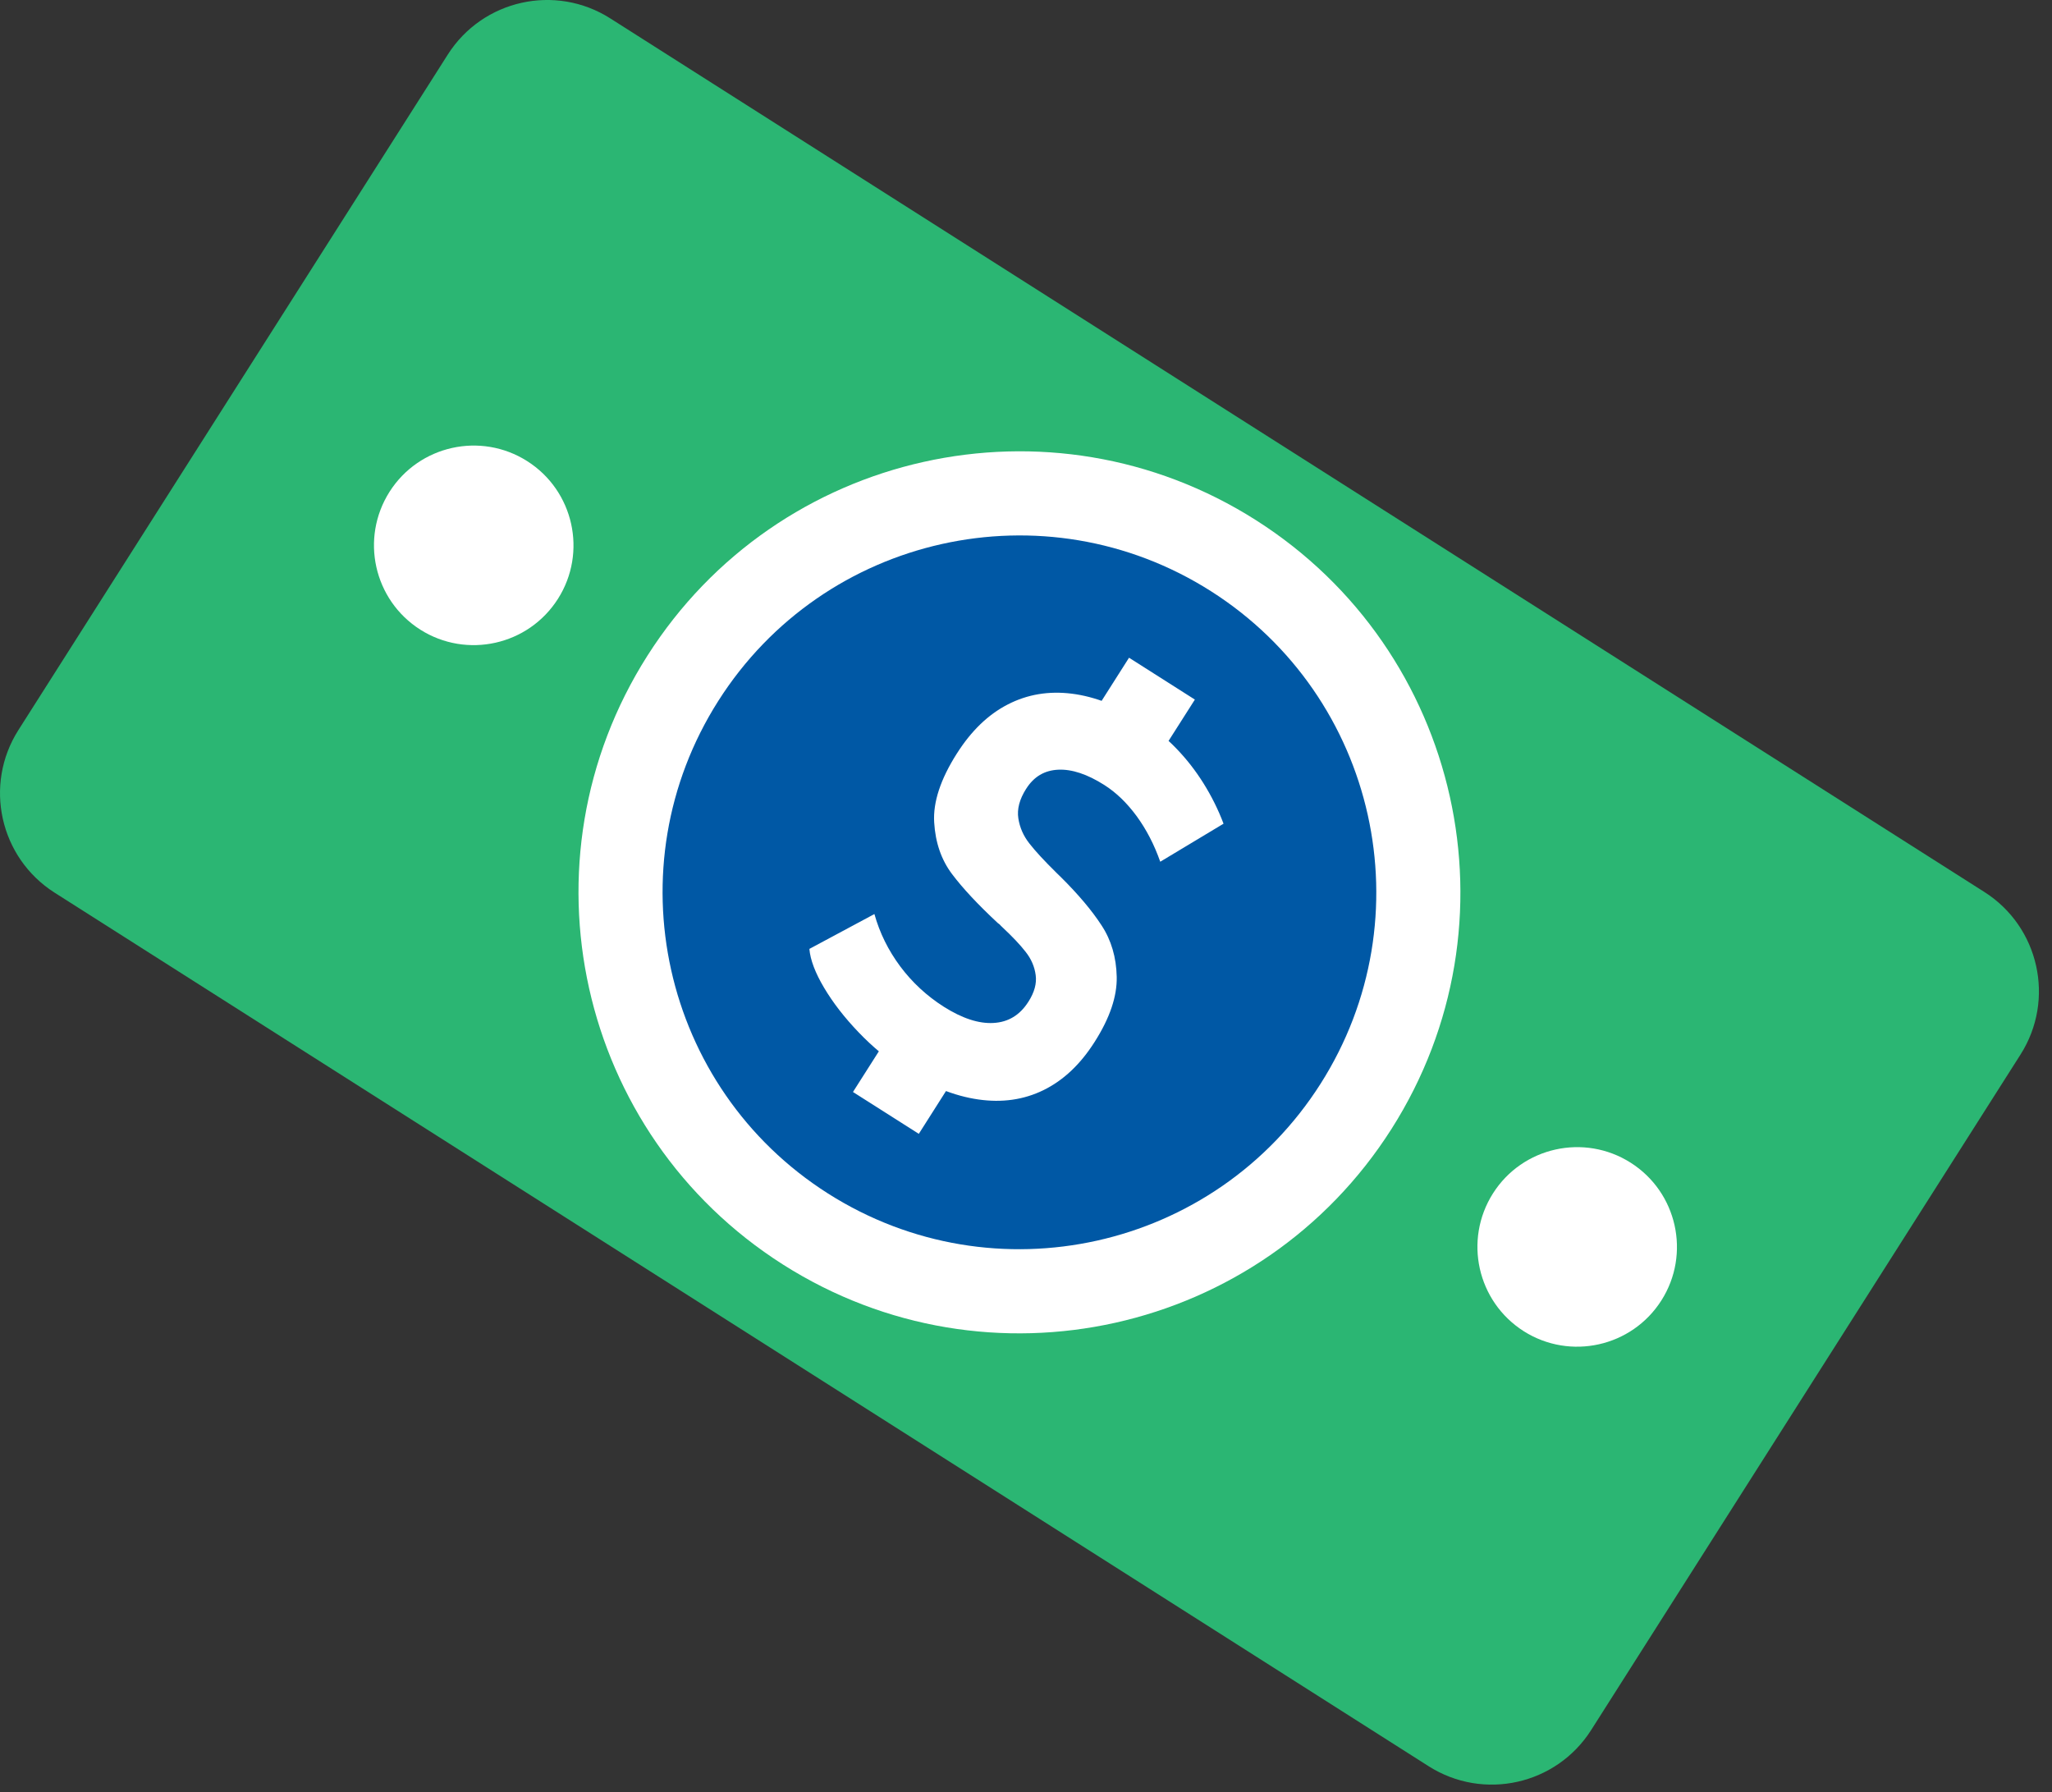
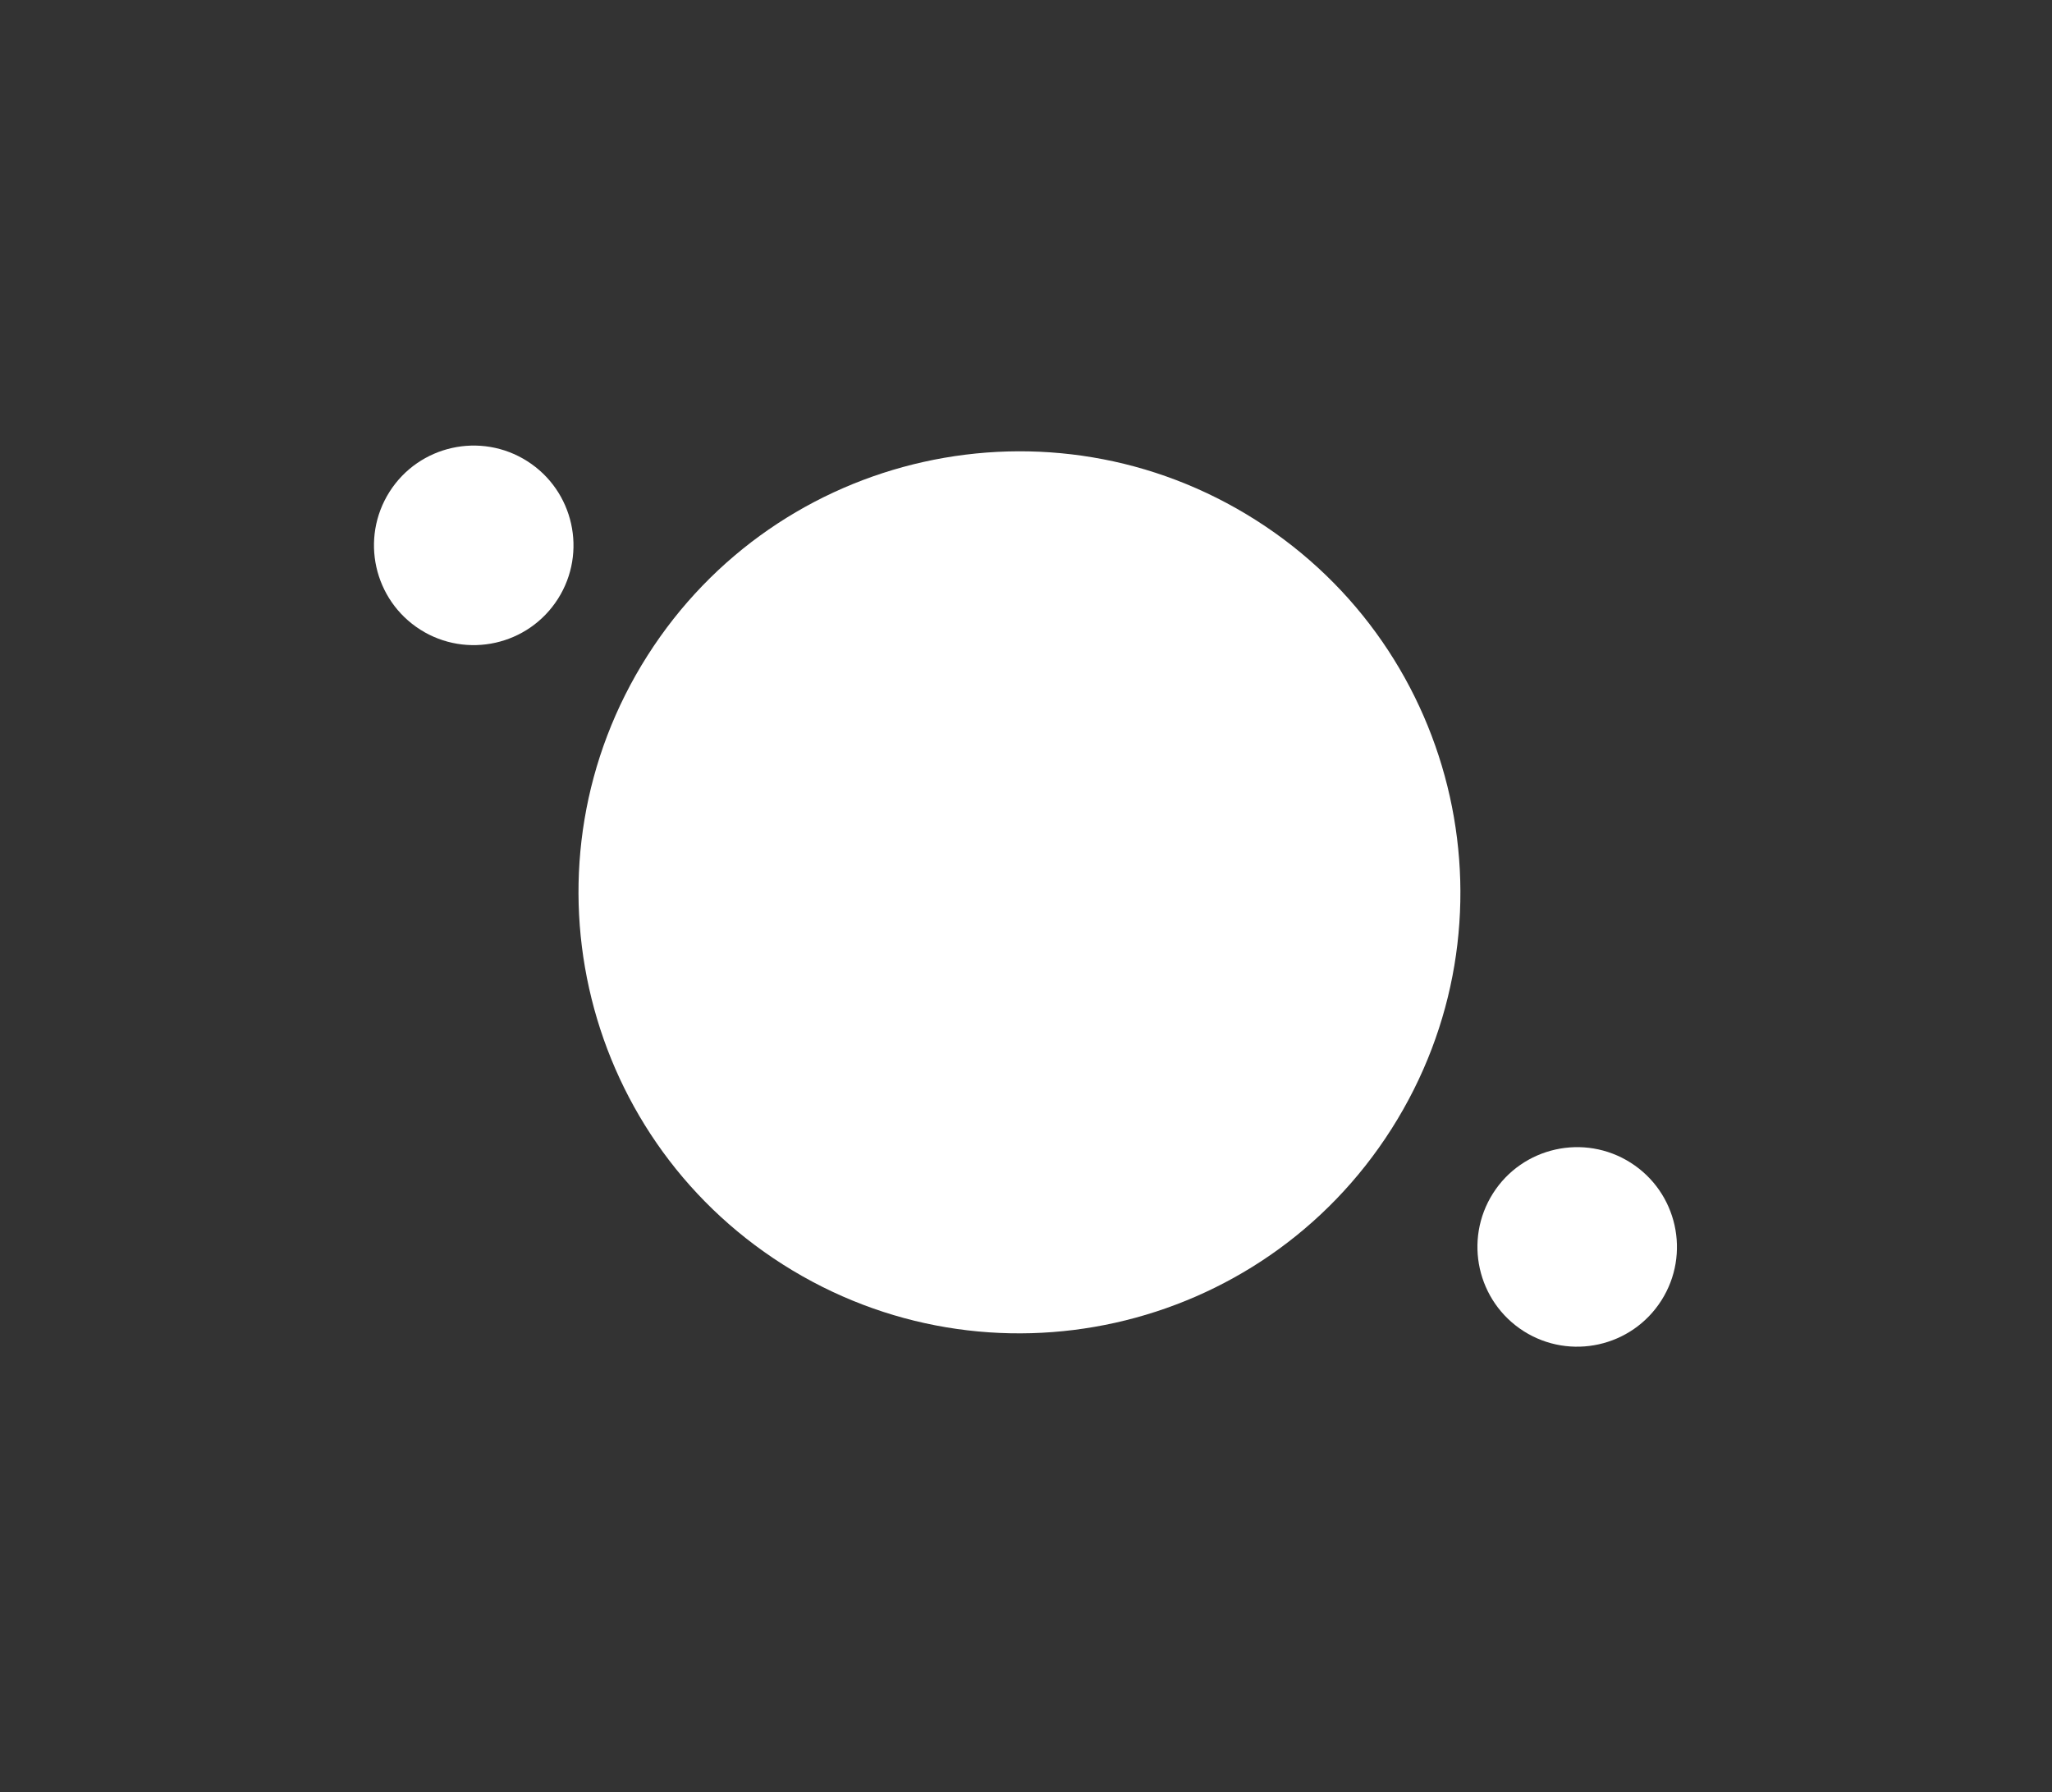
<svg xmlns="http://www.w3.org/2000/svg" width="100%" height="100%" viewBox="0 0 71 62" version="1.1" xml:space="preserve" style="fill-rule:evenodd;clip-rule:evenodd;stroke-linejoin:round;stroke-miterlimit:2;">
  <rect x="0" y="0" width="71" height="62" fill="#333333" stroke="none" />
  <g transform="matrix(2,0,0,2,0.637,36.485)">
-     <path d="M0,-5.614L7.428,-17.298C8.032,-18.248 9.291,-18.528 10.24,-17.924L34.011,-2.813C34.96,-2.21 35.241,-0.95 34.637,-0.001L27.209,11.684C26.606,12.633 25.346,12.914 24.397,12.31L0.626,-2.801C-0.323,-3.405 -0.604,-4.664 0,-5.614" style="fill:rgb(43,182,115);fill-rule:nonzero;" />
-   </g>
+     </g>
  <g transform="matrix(1.073,-1.688,-1.688,-1.073,49.087,24.398)">
    <path d="M-6.436,-3.535C-10.649,-3.535 -14.064,-0.12 -14.064,4.092C-14.064,8.304 -10.649,11.719 -6.436,11.719C-2.224,11.719 1.191,8.305 1.191,4.093C1.191,-0.12 -2.224,-3.535 -6.436,-3.535" style="fill:white;fill-rule:nonzero;" />
  </g>
  <g transform="matrix(1.073,-1.688,-1.688,-1.073,46.452,25.632)">
-     <path d="M-5.209,-2.861C-8.618,-2.861 -11.381,-0.097 -11.382,3.312C-11.382,6.72 -8.618,9.484 -5.209,9.484C-1.8,9.484 0.963,6.72 0.964,3.312C0.964,-0.097 -1.8,-2.861 -5.209,-2.861" style="fill:rgb(0,88,165);fill-rule:nonzero;" />
-   </g>
+     </g>
  <g transform="matrix(2,0,0,2,30.787,26.205)">
-     <path d="M0,4.786L1.138,5.51L0.502,6.511L-0.637,5.787L0,4.786ZM4.139,-1.725L5.278,-1.001L4.675,-0.054L3.537,-0.778L4.139,-1.725ZM-0.538,4.756C-0.783,4.501 -0.982,4.244 -1.136,3.985C-1.29,3.726 -1.375,3.501 -1.391,3.312L-0.266,2.709C-0.175,3.036 -0.025,3.338 0.181,3.615C0.388,3.892 0.639,4.124 0.932,4.311C1.251,4.513 1.538,4.608 1.794,4.593C2.05,4.579 2.251,4.457 2.397,4.227L2.4,4.223C2.502,4.062 2.544,3.91 2.524,3.765C2.505,3.621 2.448,3.487 2.351,3.364C2.255,3.24 2.121,3.099 1.95,2.939C1.946,2.933 1.941,2.928 1.934,2.923C1.927,2.919 1.922,2.914 1.918,2.907C1.911,2.899 1.904,2.891 1.895,2.884C1.886,2.876 1.877,2.87 1.869,2.865C1.524,2.544 1.26,2.261 1.076,2.016C0.891,1.77 0.789,1.473 0.768,1.123C0.747,0.773 0.878,0.377 1.159,-0.066L1.162,-0.07C1.41,-0.461 1.703,-0.743 2.042,-0.917C2.38,-1.091 2.749,-1.153 3.149,-1.103C3.549,-1.053 3.966,-0.89 4.401,-0.613C4.598,-0.488 4.783,-0.335 4.958,-0.154C5.133,0.027 5.289,0.227 5.427,0.447C5.565,0.668 5.681,0.9 5.774,1.146L4.679,1.804C4.575,1.508 4.439,1.246 4.272,1.017C4.104,0.788 3.917,0.607 3.709,0.475C3.415,0.289 3.15,0.201 2.914,0.212C2.677,0.223 2.493,0.332 2.361,0.54L2.358,0.544C2.244,0.724 2.199,0.894 2.224,1.054C2.249,1.214 2.313,1.36 2.418,1.492C2.522,1.625 2.675,1.79 2.876,1.988C2.879,1.989 2.881,1.992 2.883,1.995C2.885,1.998 2.887,2.001 2.89,2.002C2.902,2.014 2.914,2.026 2.926,2.037C2.938,2.049 2.95,2.06 2.962,2.072C3.265,2.373 3.499,2.651 3.665,2.907C3.832,3.162 3.919,3.459 3.926,3.796C3.933,4.133 3.807,4.507 3.546,4.917L3.541,4.925C3.296,5.31 3.003,5.586 2.661,5.754C2.319,5.922 1.942,5.976 1.53,5.916C1.119,5.857 0.689,5.685 0.24,5.4C-0.034,5.225 -0.294,5.011 -0.538,4.756" style="fill:white;fill-rule:nonzero;" />
-   </g>
+     </g>
  <g transform="matrix(1.073,-1.688,-1.688,-1.073,57.697,41.674)">
    <path d="M-1.456,-0.8C-2.409,-0.8 -3.182,-0.027 -3.183,0.925C-3.182,1.879 -2.41,2.651 -1.456,2.652C-0.504,2.652 0.269,1.879 0.269,0.926C0.269,-0.027 -0.504,-0.8 -1.456,-0.8" style="fill:white;fill-rule:nonzero;" />
  </g>
  <g transform="matrix(1.073,-1.688,-1.688,-1.073,19.517,17.402)">
    <path d="M-1.456,-0.8C-2.409,-0.8 -3.182,-0.027 -3.183,0.925C-3.182,1.879 -2.41,2.651 -1.456,2.652C-0.504,2.652 0.269,1.879 0.269,0.926C0.269,-0.027 -0.504,-0.8 -1.456,-0.8" style="fill:white;fill-rule:nonzero;" />
  </g>
</svg>